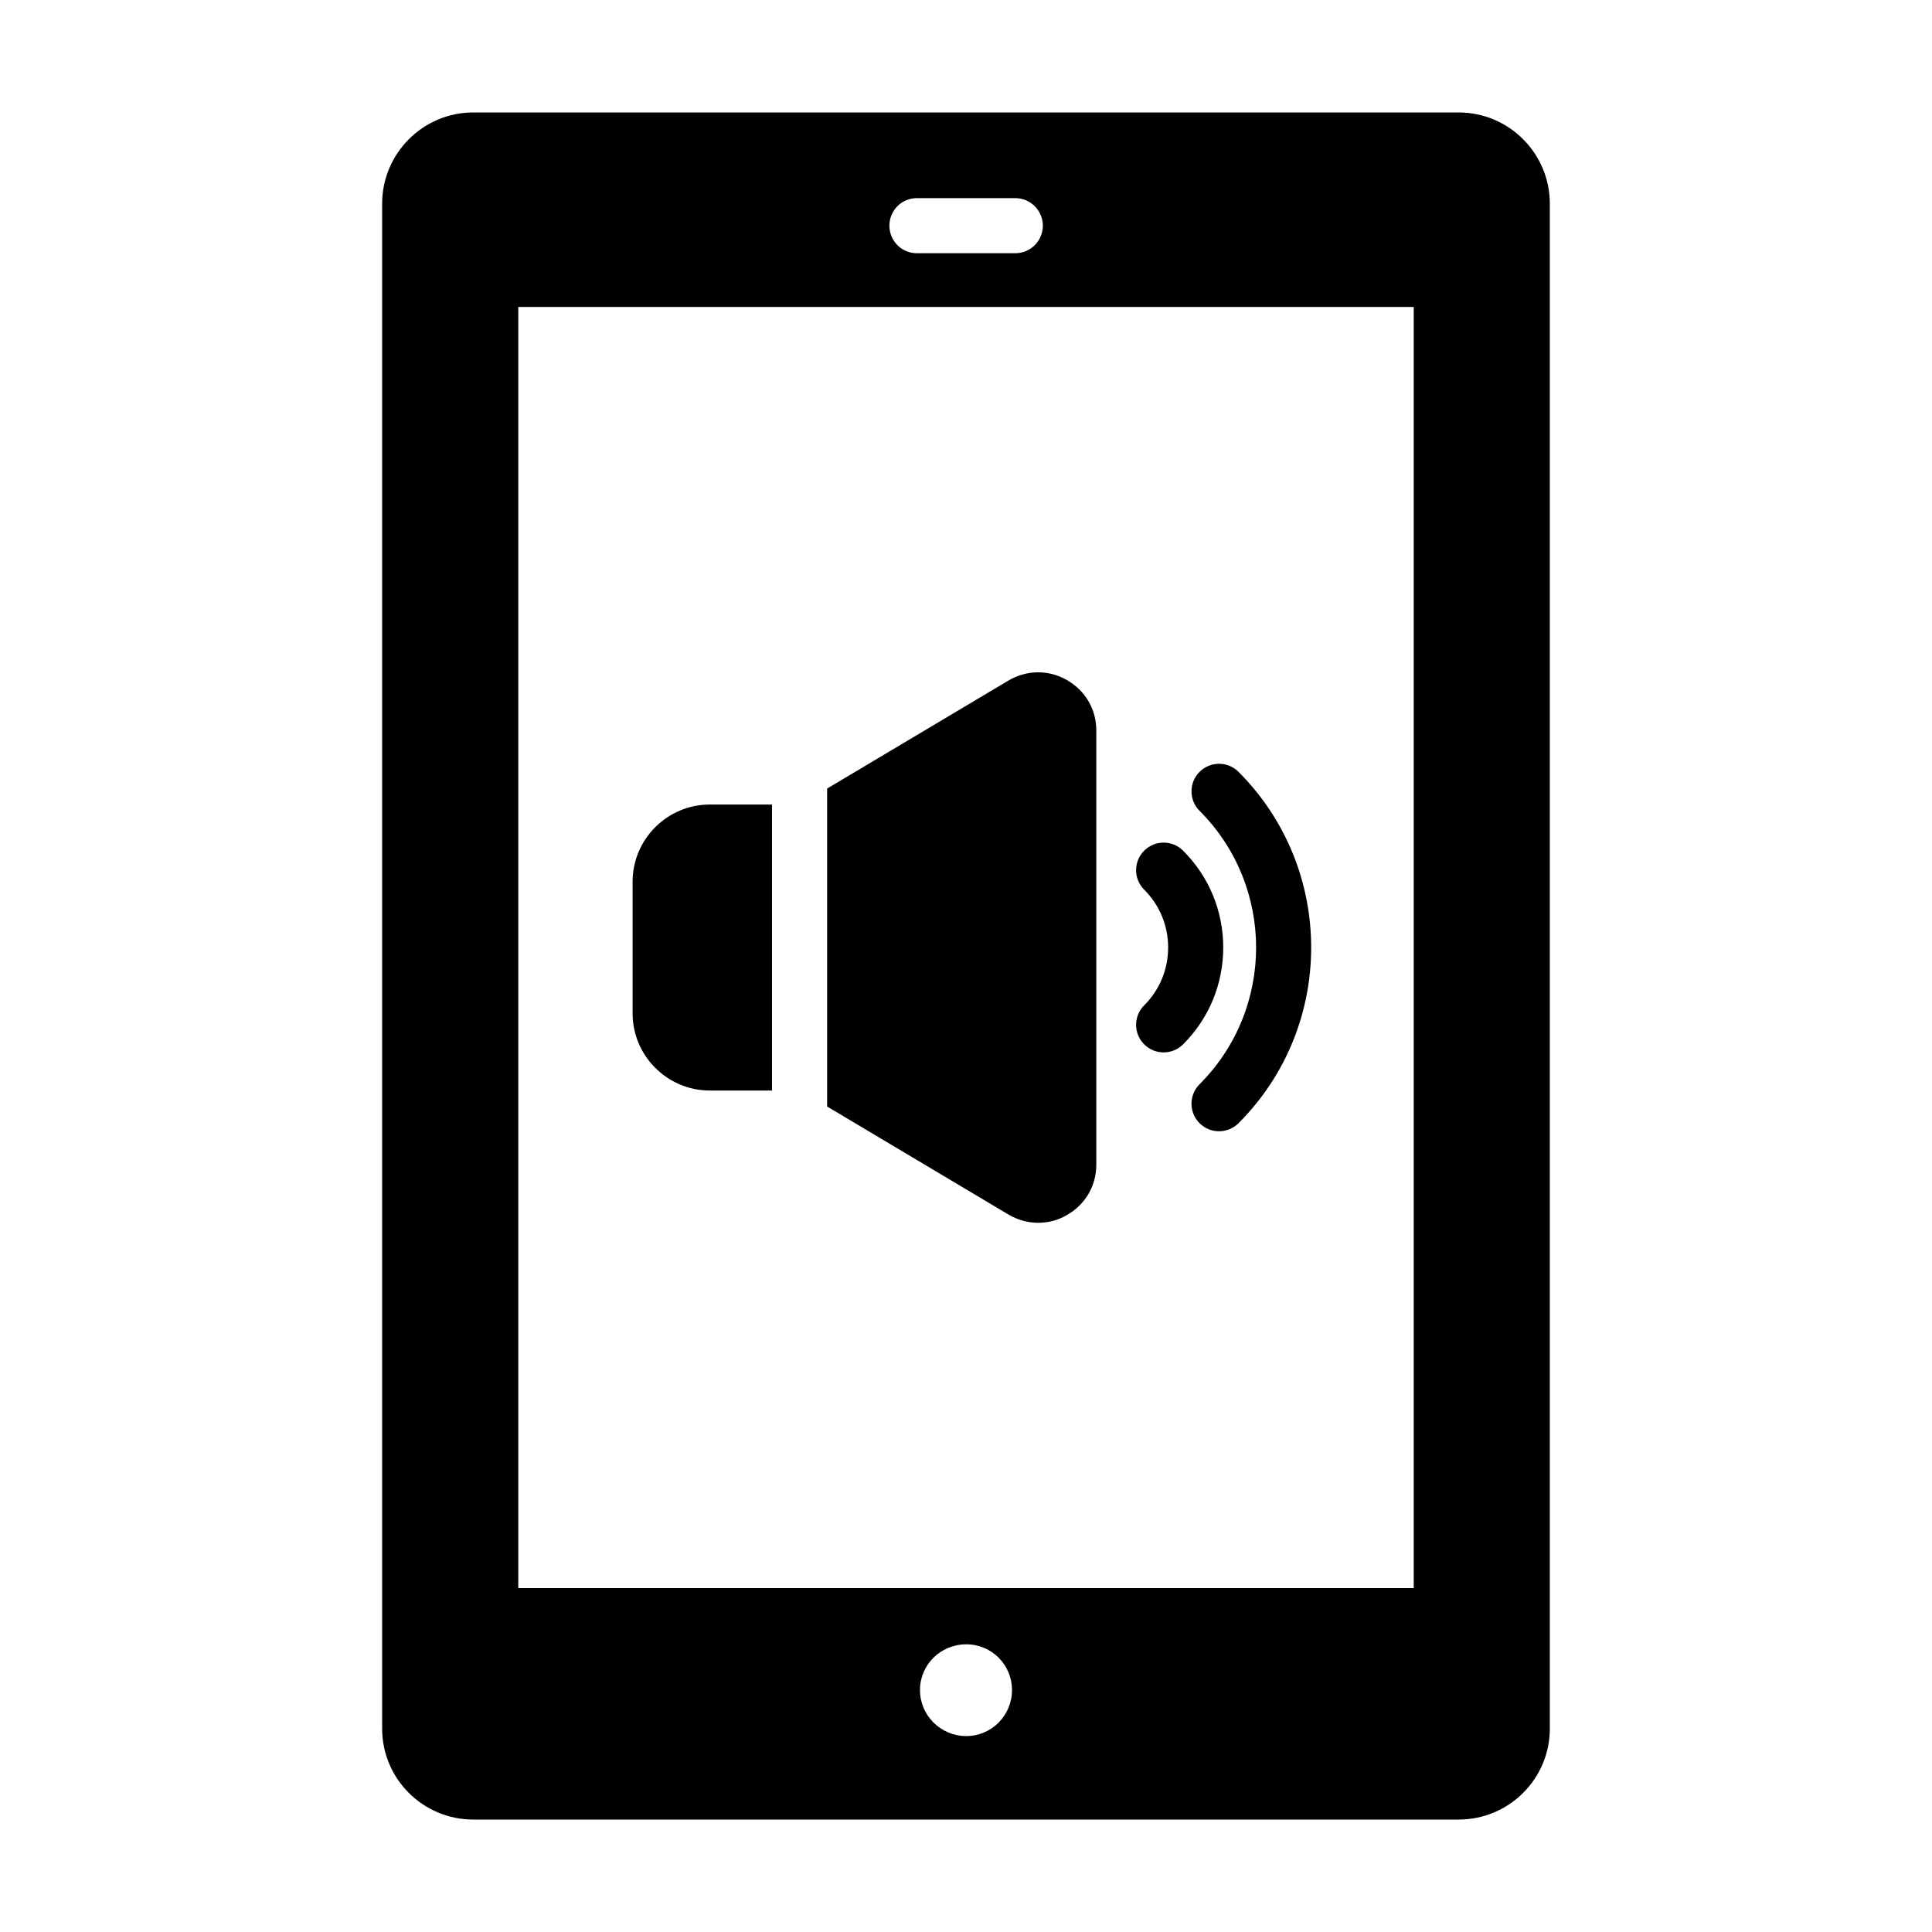
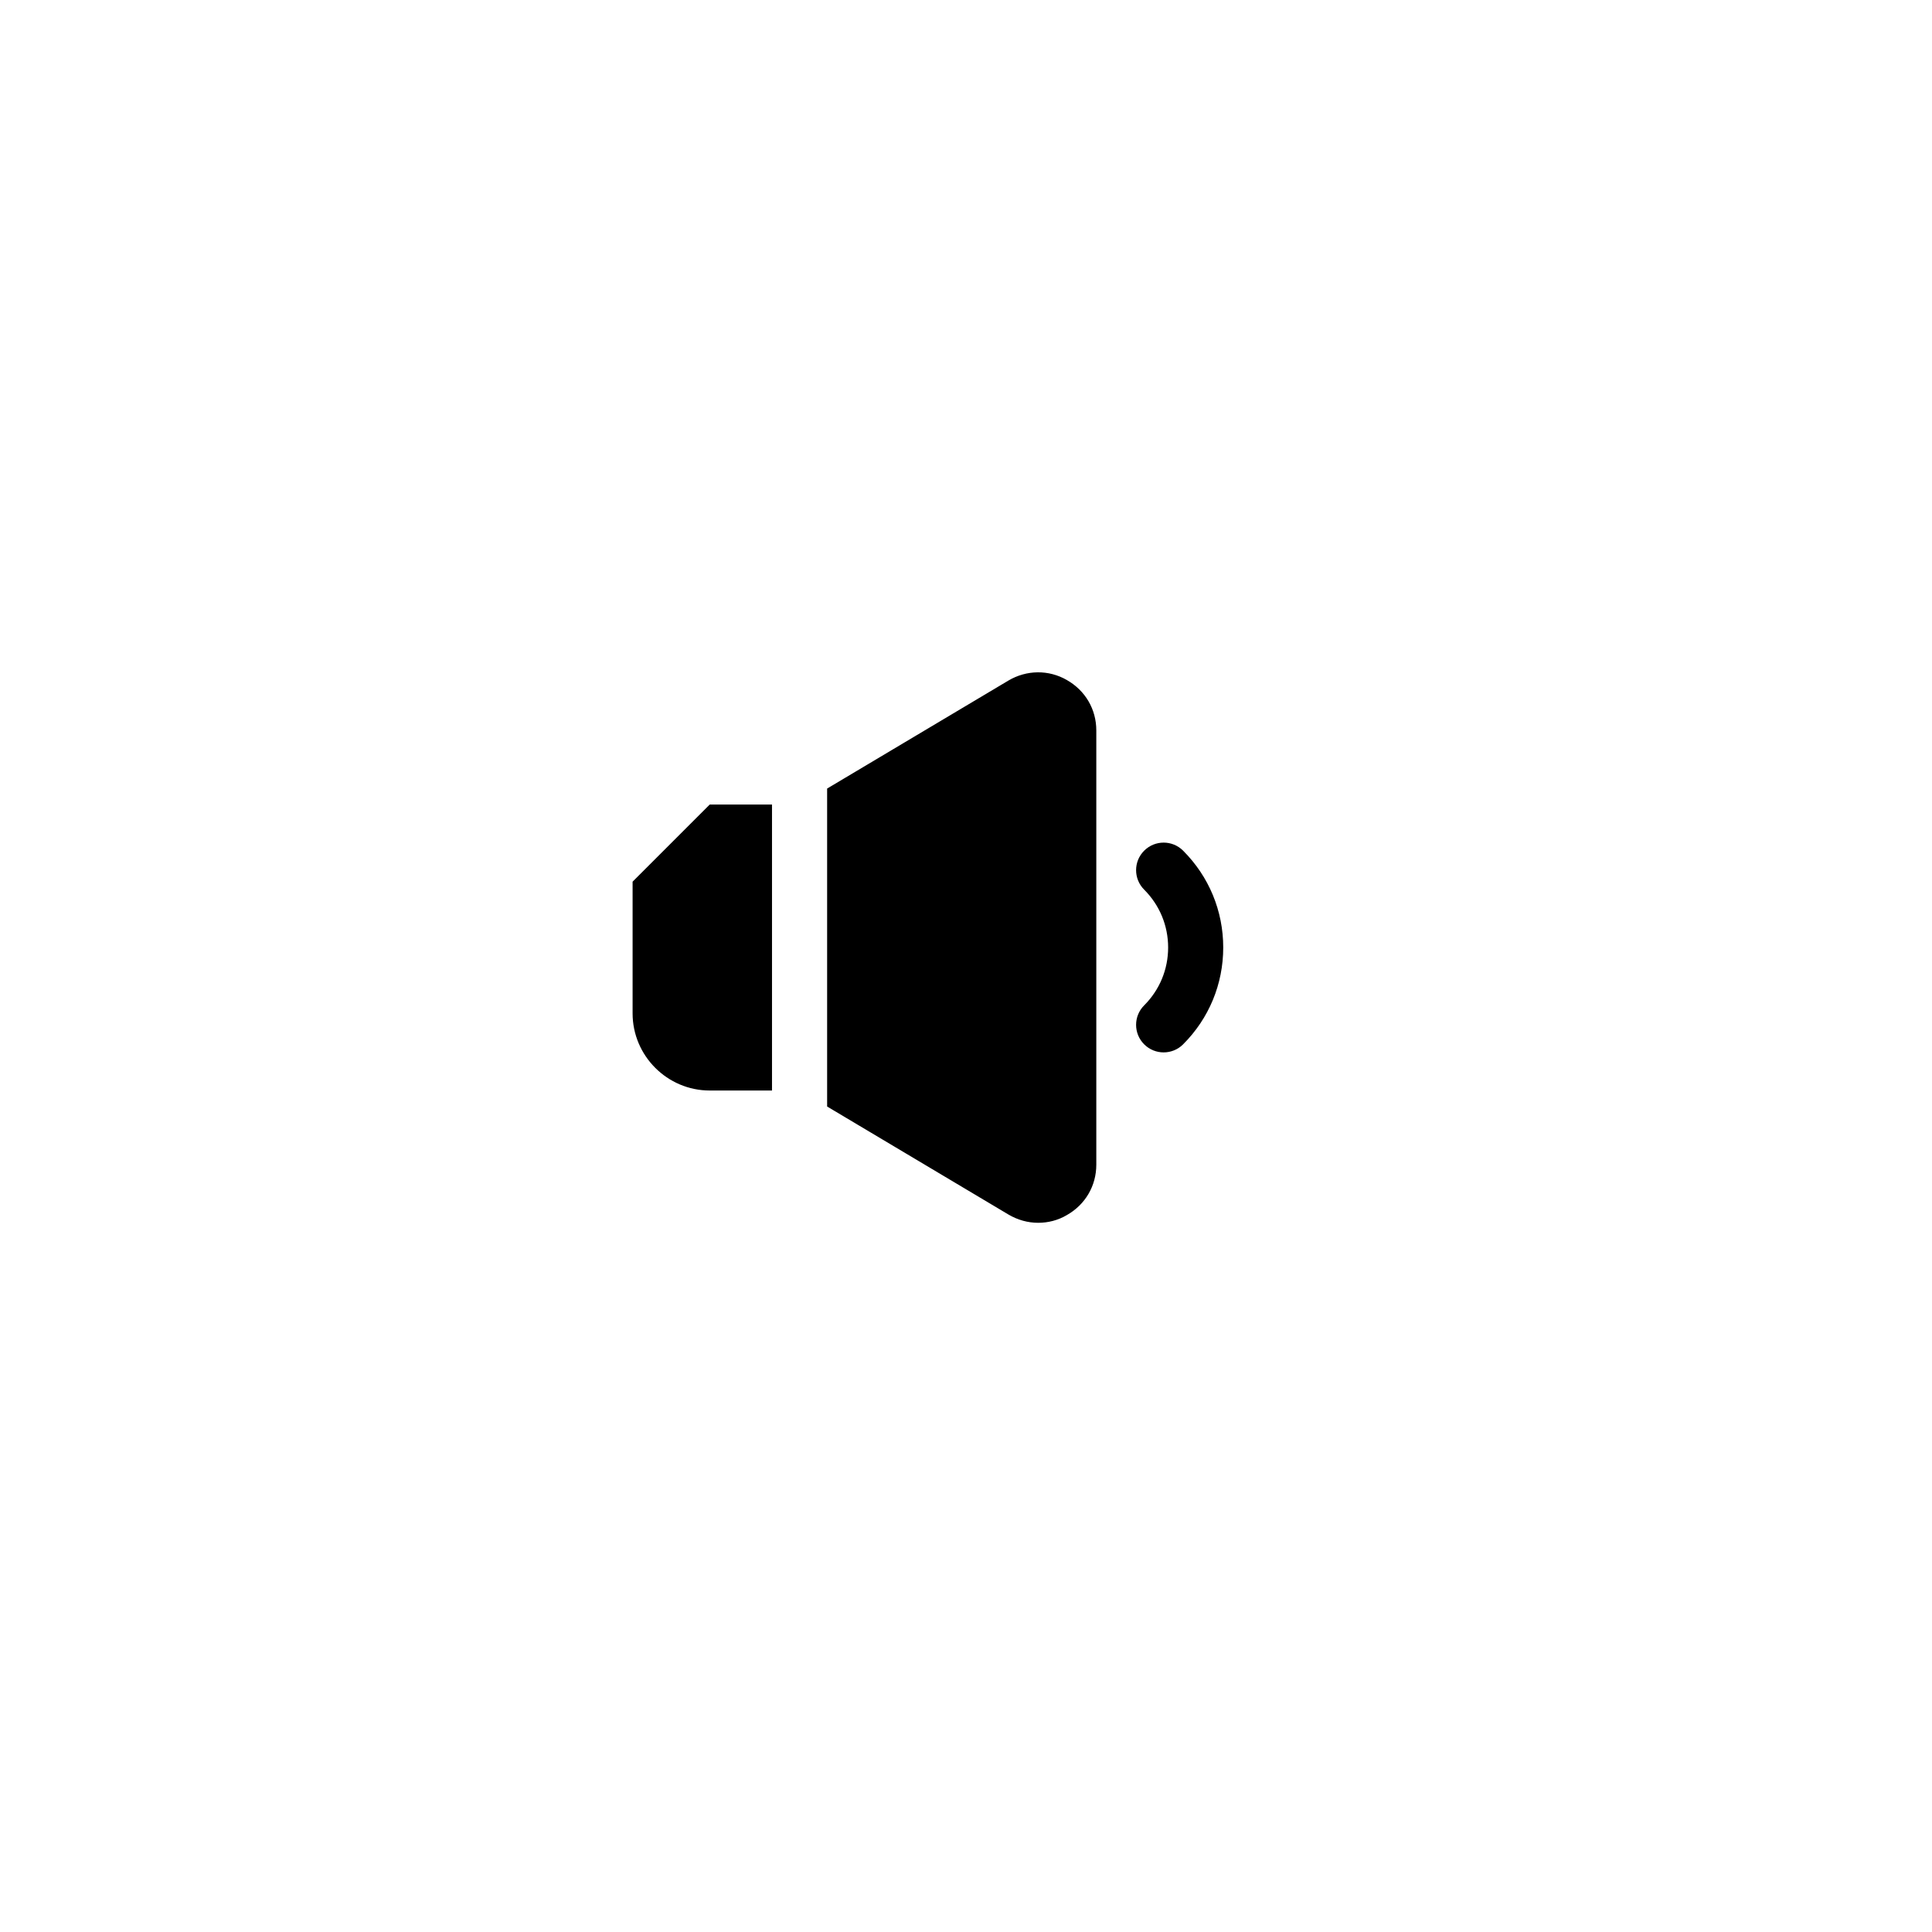
<svg xmlns="http://www.w3.org/2000/svg" fill="#000000" width="800px" height="800px" version="1.1" viewBox="144 144 512 512">
  <g>
-     <path d="m530.55 173.8h-261.11c-13.363 0-24.168 10.879-24.168 24.168v404.14c0 13.289 10.809 24.094 24.168 24.094h261.11c13.363 0 24.168-10.809 24.168-24.094v-404.14c0-13.289-10.805-24.168-24.168-24.168zm-143.55 22.707h26.066c4.016 0 7.301 3.285 7.301 7.301 0 4.016-3.285 7.301-7.301 7.301h-26.066c-4.09 0-7.301-3.285-7.301-7.301 0-4.016 3.215-7.301 7.301-7.301zm13.07 407.57c-6.789 0-12.266-5.477-12.266-12.195s5.477-12.121 12.266-12.121c6.719 0 12.121 5.402 12.121 12.121s-5.402 12.195-12.121 12.195zm118.58-39.211h-237.3v-339.52h237.3z" />
-     <path d="m332.09 357.21h16.5v75.789h-16.5c-11.246 0-20.445-9.199-20.445-20.445v-34.902c0-11.242 9.199-20.441 20.445-20.441z" />
+     <path d="m332.09 357.21h16.5v75.789h-16.5c-11.246 0-20.445-9.199-20.445-20.445v-34.902z" />
    <path d="m426.72 324.21c-4.82-2.773-10.66-2.703-15.48 0.145l-48.043 28.621v84.262l48.043 28.621c2.484 1.465 5.184 2.195 7.887 2.195 2.629 0 5.258-0.656 7.594-2.043 4.891-2.773 7.812-7.738 7.812-13.363v-115.07c0-5.625-2.922-10.59-7.812-13.363z" />
-     <path d="m472.22 348.55c-2.852-2.852-7.473-2.852-10.324 0-2.852 2.852-2.852 7.473 0 10.324 19.98 19.98 19.98 52.48 0 72.461-2.852 2.852-2.852 7.473 0 10.324 2.852 2.852 7.473 2.852 10.324 0 25.672-25.668 25.672-67.441 0-93.109z" />
    <path d="m457.54 369.44c-2.852-2.852-7.473-2.852-10.324 0-2.852 2.852-2.852 7.473 0 10.324 4.098 4.102 6.352 9.539 6.352 15.336 0 5.789-2.254 11.238-6.352 15.332-2.852 2.852-2.852 7.473 0 10.324 2.852 2.852 7.473 2.852 10.324 0 6.856-6.852 10.629-15.965 10.629-25.656 0-9.688-3.773-18.805-10.629-25.66z" />
  </g>
</svg>